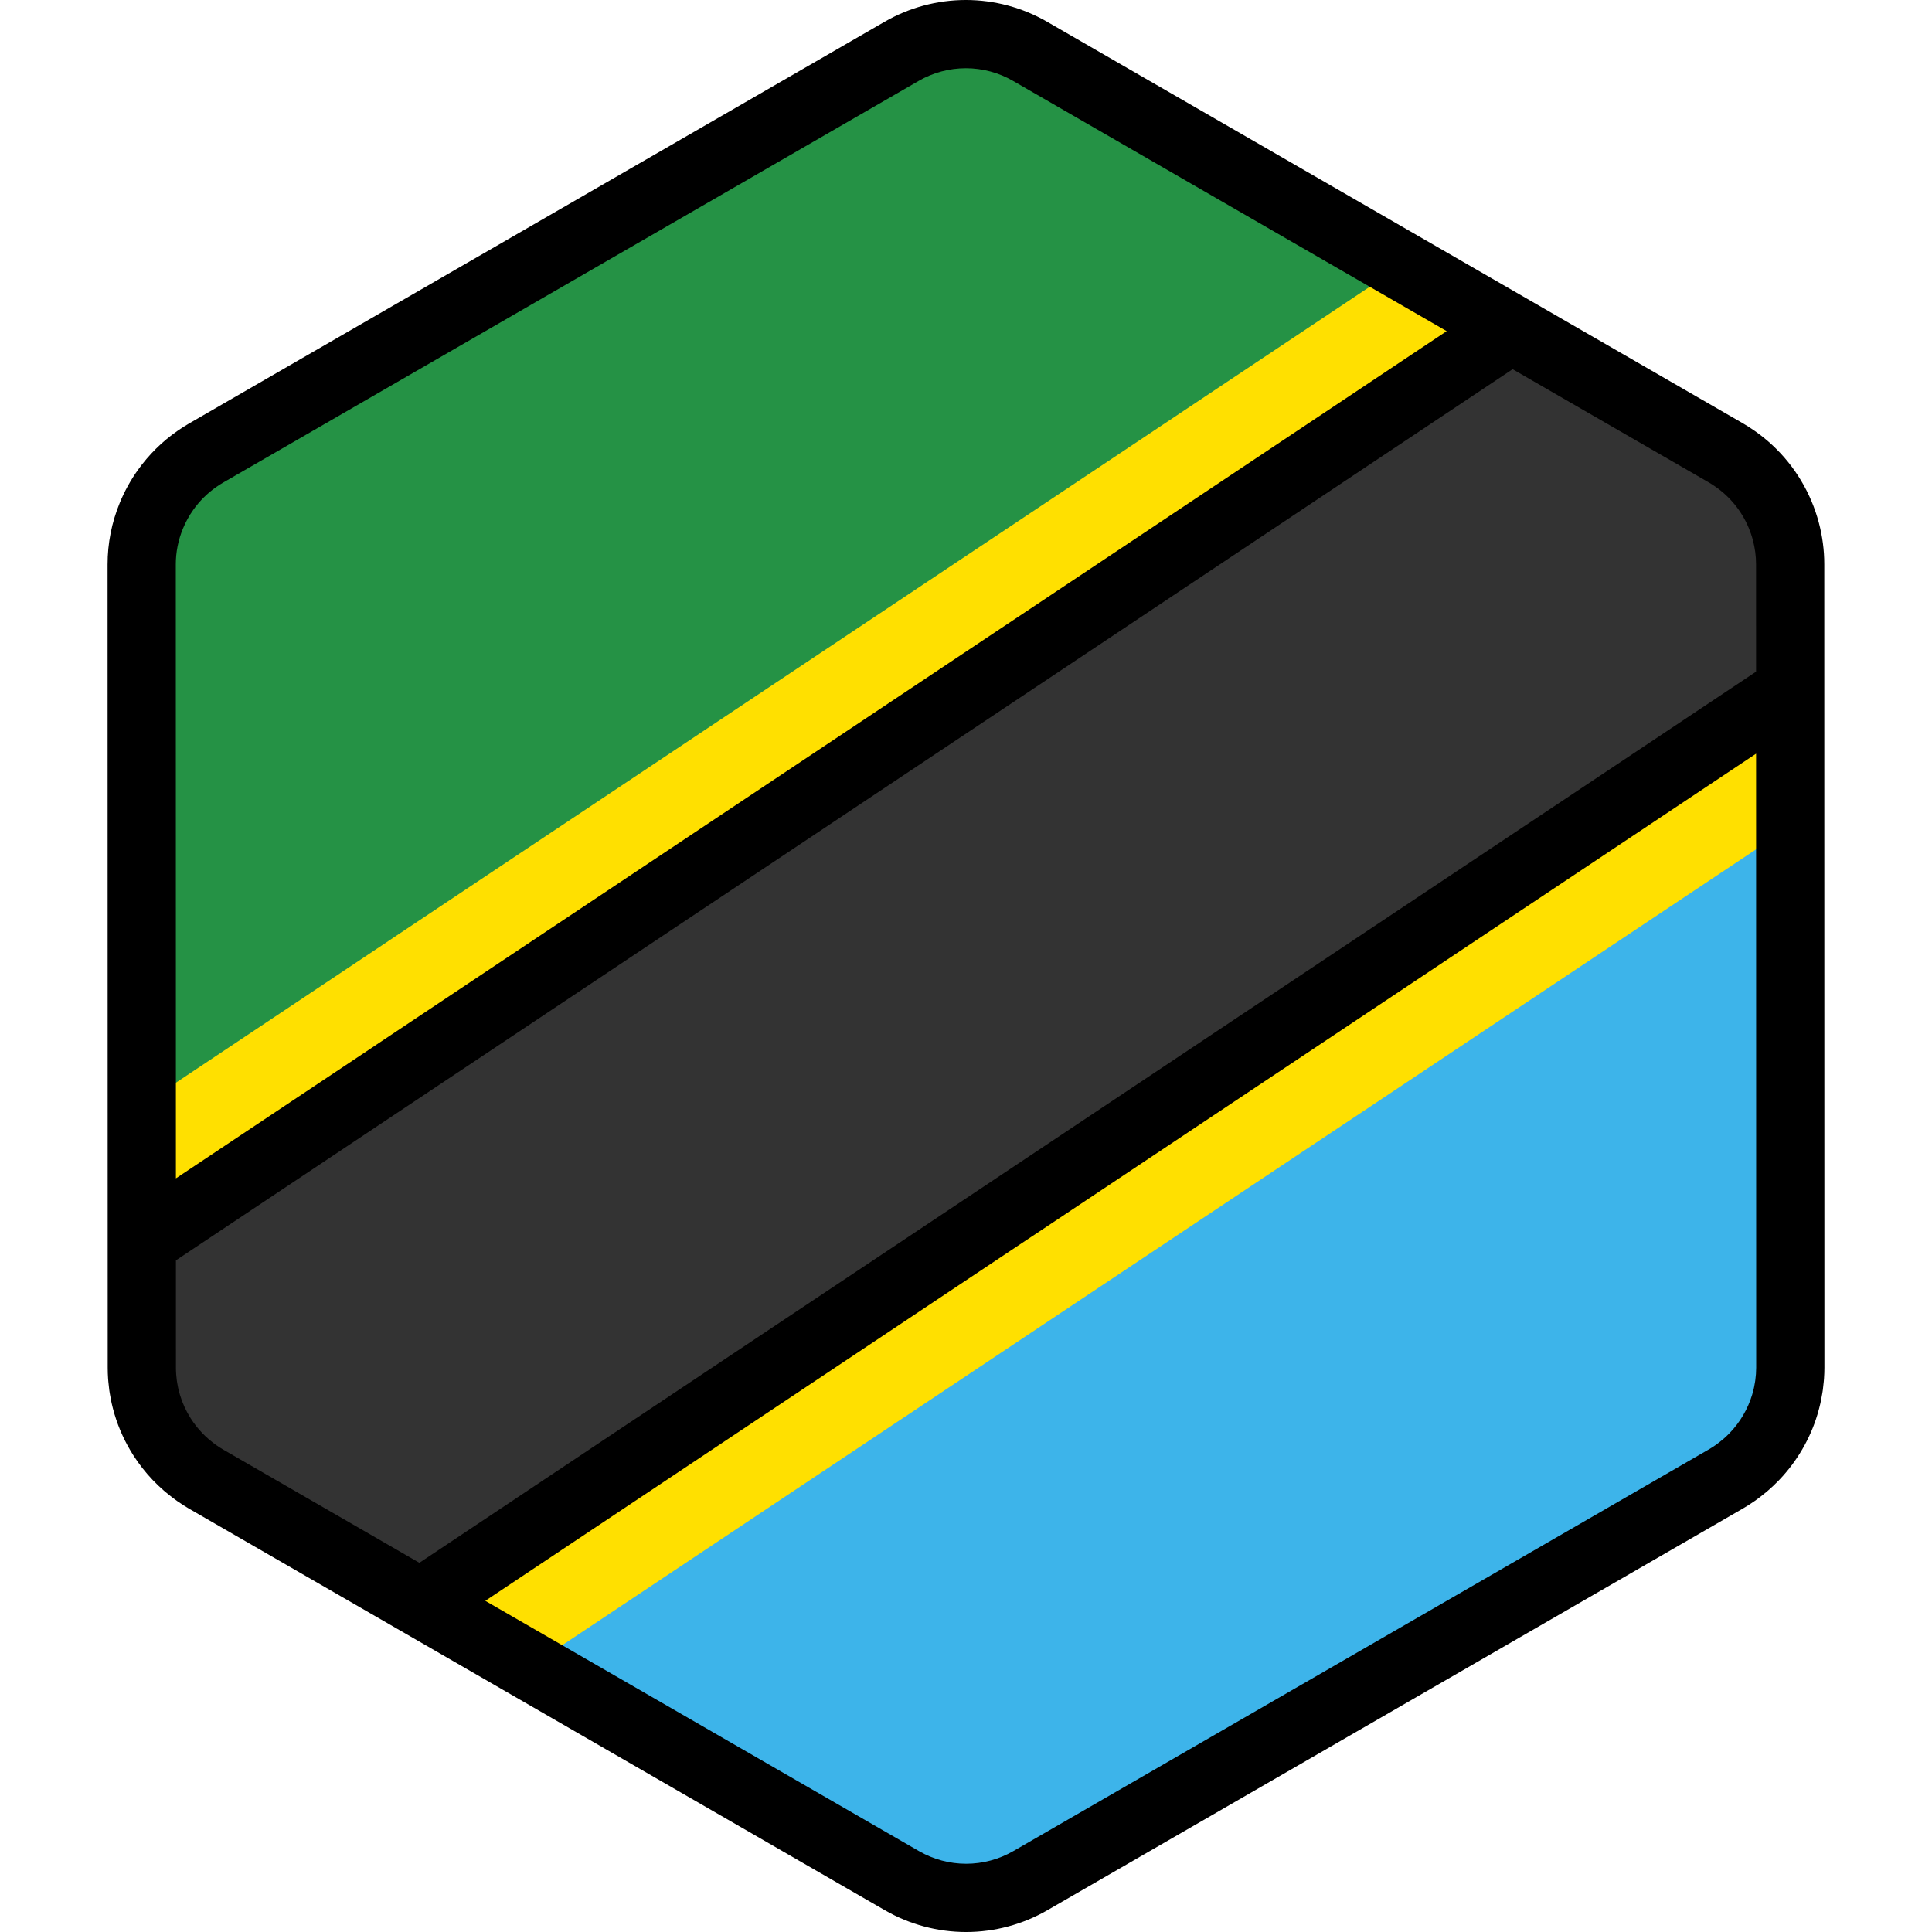
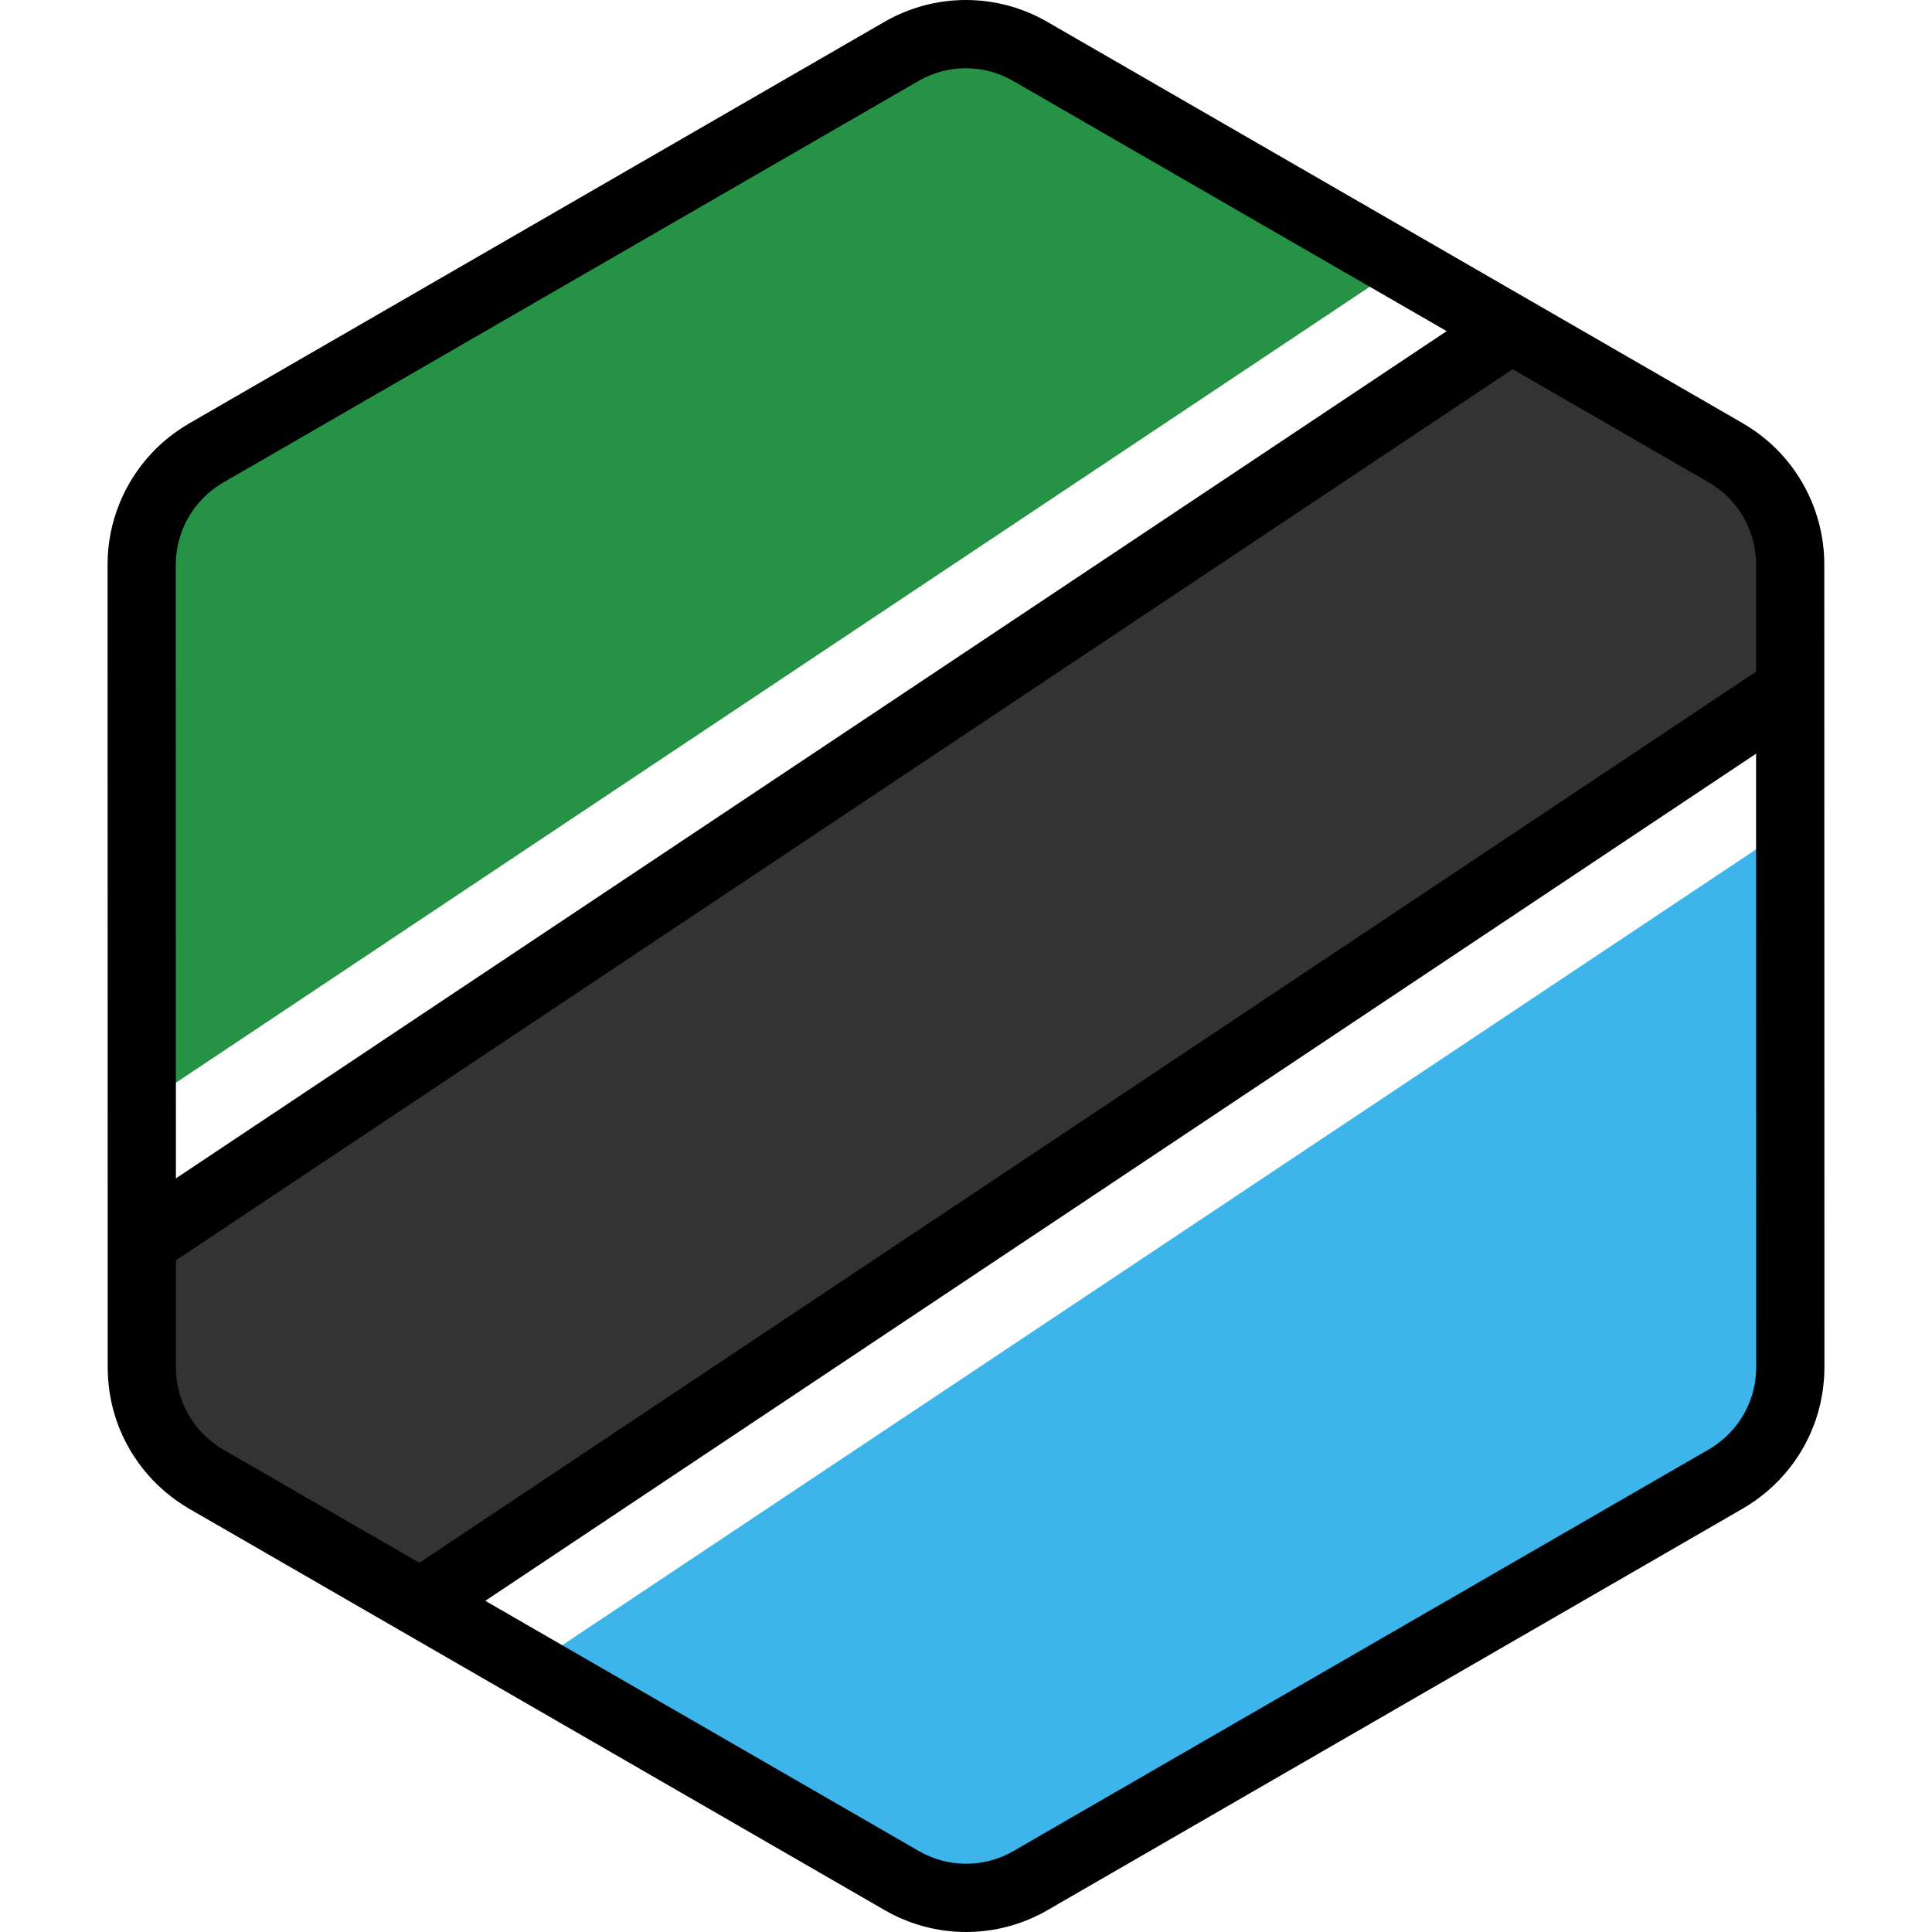
<svg xmlns="http://www.w3.org/2000/svg" height="800px" width="800px" version="1.1" id="Layer_1" viewBox="0 0 512.001 512.001" xml:space="preserve">
-   <path style="fill:#FFE000;" d="M473.102,371.851c0.176-0.611,0.338-1.228,0.479-1.85c0.047-0.2,0.089-0.401,0.131-0.603  c0.113-0.54,0.213-1.085,0.3-1.634c0.037-0.236,0.076-0.473,0.11-0.711c0.076-0.545,0.131-1.092,0.18-1.643  c0.021-0.225,0.047-0.447,0.063-0.674c0.052-0.767,0.084-1.537,0.084-2.313l0,0l0,0v-0.006l-0.005-40.904v-0.002l-0.005-26.203  v-0.002l-0.001-4.213l-0.004-25.574l0,0l-0.008-48.824l-0.005-26.204l-0.007-40.984c0-2.995-0.406-5.931-1.16-8.75  c-0.405-1.517-0.915-2.997-1.52-4.435c-2.479-5.877-6.575-11.017-11.925-14.74c-0.784-0.545-1.584-1.071-2.421-1.553l-22.874-13.202  l-21.414-12.358l-17.24-9.949l-65.924-38.046L304.22,31.629l-19.288-11.132l-11.953-6.899c-10.533-6.078-23.509-6.076-34.04,0.007  l-11.872,6.857l-19.288,11.14l-25.717,14.854v-0.001l-65.915,38.072l-28.89,16.686l-21.408,12.365l-11.282,6.517  c-0.811,0.468-1.59,0.979-2.353,1.506c-3.272,2.268-6.073,5.068-8.331,8.235c-1.517,2.129-2.781,4.424-3.773,6.843  c-1.655,4.031-2.558,8.399-2.557,12.899l0.006,40.912l0.005,26.204l0.012,73.738v4.011v0.85v0.001v0.013l0,0v0.005l0,0l0.005,26.2  l0,0v1.864l0.002,12.617l0.004,26.497v0.006l0,0c0,0.773,0.033,1.539,0.084,2.304c0.016,0.224,0.042,0.446,0.061,0.669  c0.048,0.548,0.105,1.096,0.18,1.638c0.033,0.236,0.072,0.471,0.108,0.706c0.087,0.545,0.186,1.087,0.298,1.626  c0.042,0.201,0.086,0.403,0.131,0.603c0.14,0.615,0.298,1.222,0.471,1.825c0.033,0.113,0.061,0.227,0.095,0.34  c0.909,3.042,2.24,5.93,3.94,8.589l0.001,0.001l0.001,0.002c1.172,1.832,2.517,3.551,4.025,5.137  c0.051,0.052,0.099,0.106,0.148,0.158c0.709,0.735,1.454,1.439,2.231,2.113c0.125,0.11,0.254,0.215,0.382,0.322  c0.786,0.661,1.595,1.298,2.445,1.89c0.784,0.545,1.584,1.07,2.419,1.553l22.552,13.015l21.414,12.36l17.561,10.134l91.644,52.89  l19.288,11.132l11.953,6.899c10.533,6.078,23.509,6.076,34.04-0.007l11.872-6.857l19.288-11.14l25.717-14.853l55.554-32.086  l10.363-5.985l26.36-15.225l21.408-12.365l13.813-7.978c0.813-0.468,1.59-0.979,2.353-1.506c0.85-0.588,1.659-1.226,2.445-1.884  c0.129-0.107,0.259-0.212,0.386-0.322c0.779-0.673,1.526-1.375,2.236-2.11c0.046-0.048,0.09-0.098,0.136-0.146  c3.725-3.891,6.475-8.609,8.019-13.765C473.044,372.067,473.072,371.958,473.102,371.851z" />
  <path style="fill:#259245;" d="M379.657,75.167l-49.72-28.694L304.22,31.629l-19.288-11.132l-11.953-6.899  c-10.533-6.078-23.509-6.076-34.04,0.007l-11.872,6.857l-19.288,11.14l-25.717,14.853l0,0l-65.915,38.072l-28.89,16.686  l-21.408,12.365l-11.282,6.516c-0.811,0.469-1.59,0.98-2.353,1.507c-3.272,2.268-6.073,5.067-8.331,8.236  c-1.517,2.127-2.781,4.422-3.773,6.841c-1.655,4.032-2.558,8.399-2.557,12.899l0.006,40.913l0.005,26.203l0.012,73.738v2.522  L364.239,75.167H379.657z" />
  <path style="fill:#3DB4EA;" d="M132.341,436.833l75.437,43.536l19.288,11.132l11.953,6.899c10.533,6.078,23.509,6.076,34.04-0.007  l11.872-6.857l19.288-11.14l25.717-14.853l55.554-32.086l10.363-5.985l26.36-15.225l21.408-12.365l13.813-7.977  c0.813-0.469,1.59-0.98,2.353-1.507c0.85-0.588,1.659-1.226,2.445-1.884c0.129-0.107,0.259-0.212,0.386-0.322  c0.779-0.673,1.526-1.375,2.236-2.11c0.047-0.048,0.09-0.098,0.136-0.146c3.724-3.891,6.475-8.609,8.019-13.766  c0.033-0.106,0.06-0.215,0.09-0.322c0.176-0.611,0.338-1.228,0.479-1.85c0.047-0.2,0.089-0.401,0.131-0.603  c0.113-0.54,0.213-1.085,0.3-1.633c0.037-0.236,0.076-0.473,0.11-0.711c0.076-0.545,0.131-1.092,0.18-1.643  c0.021-0.225,0.047-0.447,0.063-0.674c0.052-0.767,0.084-1.537,0.084-2.313l0,0v-0.006l-0.003-40.902v-0.002l-0.005-26.203v-0.002  l-0.001-4.213l-0.004-25.574l-0.008-46.462L147.747,436.833H132.341z" />
  <path style="fill:#333333;" d="M37.579,335.992l0.005,26.496v0.007l0,0c0,0.773,0.033,1.539,0.084,2.304  c0.016,0.224,0.042,0.446,0.061,0.669c0.049,0.548,0.105,1.096,0.18,1.638c0.033,0.236,0.071,0.471,0.11,0.706  c0.086,0.545,0.184,1.087,0.298,1.626c0.042,0.201,0.084,0.403,0.13,0.603c0.14,0.615,0.298,1.222,0.471,1.825  c0.033,0.113,0.061,0.227,0.095,0.34c0.909,3.042,2.239,5.93,3.94,8.589l0.001,0.001l0.001,0.002  c1.172,1.832,2.517,3.551,4.025,5.137c0.051,0.052,0.099,0.106,0.148,0.158c0.709,0.735,1.454,1.441,2.231,2.113  c0.125,0.11,0.254,0.215,0.382,0.322c0.786,0.661,1.594,1.298,2.445,1.89c0.784,0.545,1.584,1.07,2.419,1.553l22.552,13.016  l21.414,12.359l12.903,7.445L474.42,182.839l-0.006-33.334c0-2.995-0.406-5.931-1.16-8.75c-0.405-1.517-0.914-2.997-1.52-4.435  c-2.479-5.876-6.575-11.016-11.925-14.74c-0.784-0.545-1.584-1.071-2.421-1.553l-22.874-13.202l-21.414-12.358l-12.588-7.264  L37.579,329.171V335.992z" />
  <path d="M483.455,149.505c0-3.709-0.493-7.438-1.464-11.075c-0.503-1.888-1.15-3.778-1.926-5.623  c-3.181-7.544-8.401-13.991-15.092-18.647c-1.115-0.776-2.088-1.4-3.066-1.965L277.498,5.767C270.96,1.994,263.514,0,255.964,0  c-7.555,0-15.005,1.996-21.547,5.776L50.042,112.265c-0.95,0.549-1.896,1.152-2.978,1.902c-4.086,2.831-7.635,6.335-10.547,10.421  c-1.912,2.683-3.519,5.597-4.775,8.658c-2.147,5.23-3.234,10.724-3.234,16.334l0.035,212.917c0,0.921,0.034,1.876,0.105,2.919  c0.016,0.234,0.037,0.469,0.061,0.702l0.014,0.143c0.061,0.693,0.134,1.385,0.231,2.095c0.034,0.24,0.071,0.477,0.108,0.716  l0.025,0.16c0.11,0.69,0.235,1.378,0.38,2.075c0.053,0.254,0.107,0.508,0.163,0.746c0.177,0.779,0.377,1.547,0.608,2.351  l0.112,0.392c1.144,3.829,2.821,7.487,4.986,10.874c0.014,0.023,0.029,0.045,0.043,0.068c1.476,2.298,3.174,4.463,5.046,6.429  c0.04,0.042,0.153,0.164,0.195,0.206c0.896,0.929,1.847,1.83,2.81,2.663l0.498,0.42c1.093,0.919,2.105,1.699,3.096,2.388  c1.096,0.763,2.096,1.403,3.064,1.963l184.411,106.428c6.538,3.773,13.985,5.768,21.534,5.768l0,0  c7.555,0,15.005-1.998,21.547-5.777l184.37-106.486c0.94-0.543,1.887-1.146,2.991-1.91c0.99-0.687,2.001-1.466,3.177-2.447  l0.405-0.339c0.986-0.851,1.937-1.749,2.881-2.723l0.119-0.127c4.695-4.904,8.205-10.929,10.122-17.332  c0.053-0.171,0.102-0.342,0.143-0.497c0.224-0.775,0.427-1.556,0.608-2.34c0.058-0.253,0.112-0.508,0.168-0.773  c0.143-0.684,0.27-1.374,0.398-2.177c0.041-0.259,0.082-0.518,0.122-0.802c0.093-0.687,0.168-1.378,0.227-2.061l0.014-0.143  c0.025-0.24,0.047-0.48,0.063-0.721c0.072-1.057,0.106-2.018,0.105-2.931L483.455,149.505z M48.471,140.11  c0.729-1.781,1.662-3.472,2.769-5.025c1.696-2.378,3.755-4.415,6.119-6.053c0.668-0.463,1.216-0.815,1.725-1.109l184.377-106.49  c3.795-2.193,8.119-3.351,12.504-3.351c4.381,0,8.703,1.157,12.495,3.347l114.926,66.328L46.617,312.278L46.59,149.576  C46.589,146.336,47.222,143.151,48.471,140.11z M57.356,382.999c-0.538-0.375-1.126-0.829-1.787-1.385l-0.293-0.246  c-0.568-0.489-1.119-1.011-1.589-1.498c-0.027-0.029-0.129-0.137-0.157-0.168c-1.099-1.155-2.094-2.424-2.956-3.772  c-0.016-0.025-0.031-0.048-0.047-0.074c-1.237-1.948-2.195-4.047-2.849-6.239l-0.069-0.246c-0.127-0.442-0.244-0.888-0.351-1.354  l-0.093-0.428c-0.082-0.395-0.154-0.793-0.217-1.183l-0.082-0.523c-0.054-0.4-0.096-0.803-0.13-1.203l-0.048-0.493  c-0.039-0.561-0.064-1.125-0.064-1.7l-0.005-28.479L400.859,97.841l52.01,30.015c0.524,0.301,1.087,0.665,1.778,1.145  c3.881,2.699,6.908,6.446,8.757,10.826c0.451,1.073,0.827,2.166,1.117,3.259c0.567,2.123,0.854,4.282,0.854,6.418L465.379,178  L111.134,414.155L59.13,384.141C58.601,383.836,58.037,383.473,57.356,382.999z M465.347,364.1l-0.051,0.52  c-0.035,0.408-0.076,0.813-0.128,1.191l-0.064,0.407l-0.021,0.127c-0.064,0.404-0.137,0.804-0.218,1.191l-0.096,0.447  c-0.105,0.457-0.224,0.909-0.362,1.385l-0.06,0.218c-1.13,3.762-3.164,7.255-5.905,10.118l-0.083,0.09  c-0.515,0.532-1.068,1.054-1.635,1.543l-0.293,0.242c-0.671,0.561-1.259,1.015-1.784,1.382c-0.678,0.468-1.226,0.821-1.734,1.114  l-184.373,106.49c-3.796,2.192-8.12,3.351-12.504,3.351c-4.381,0-8.701-1.159-12.496-3.348l-114.932-66.33l336.774-224.506  l0.027,162.705C465.408,363.003,465.383,363.566,465.347,364.1z" />
</svg>